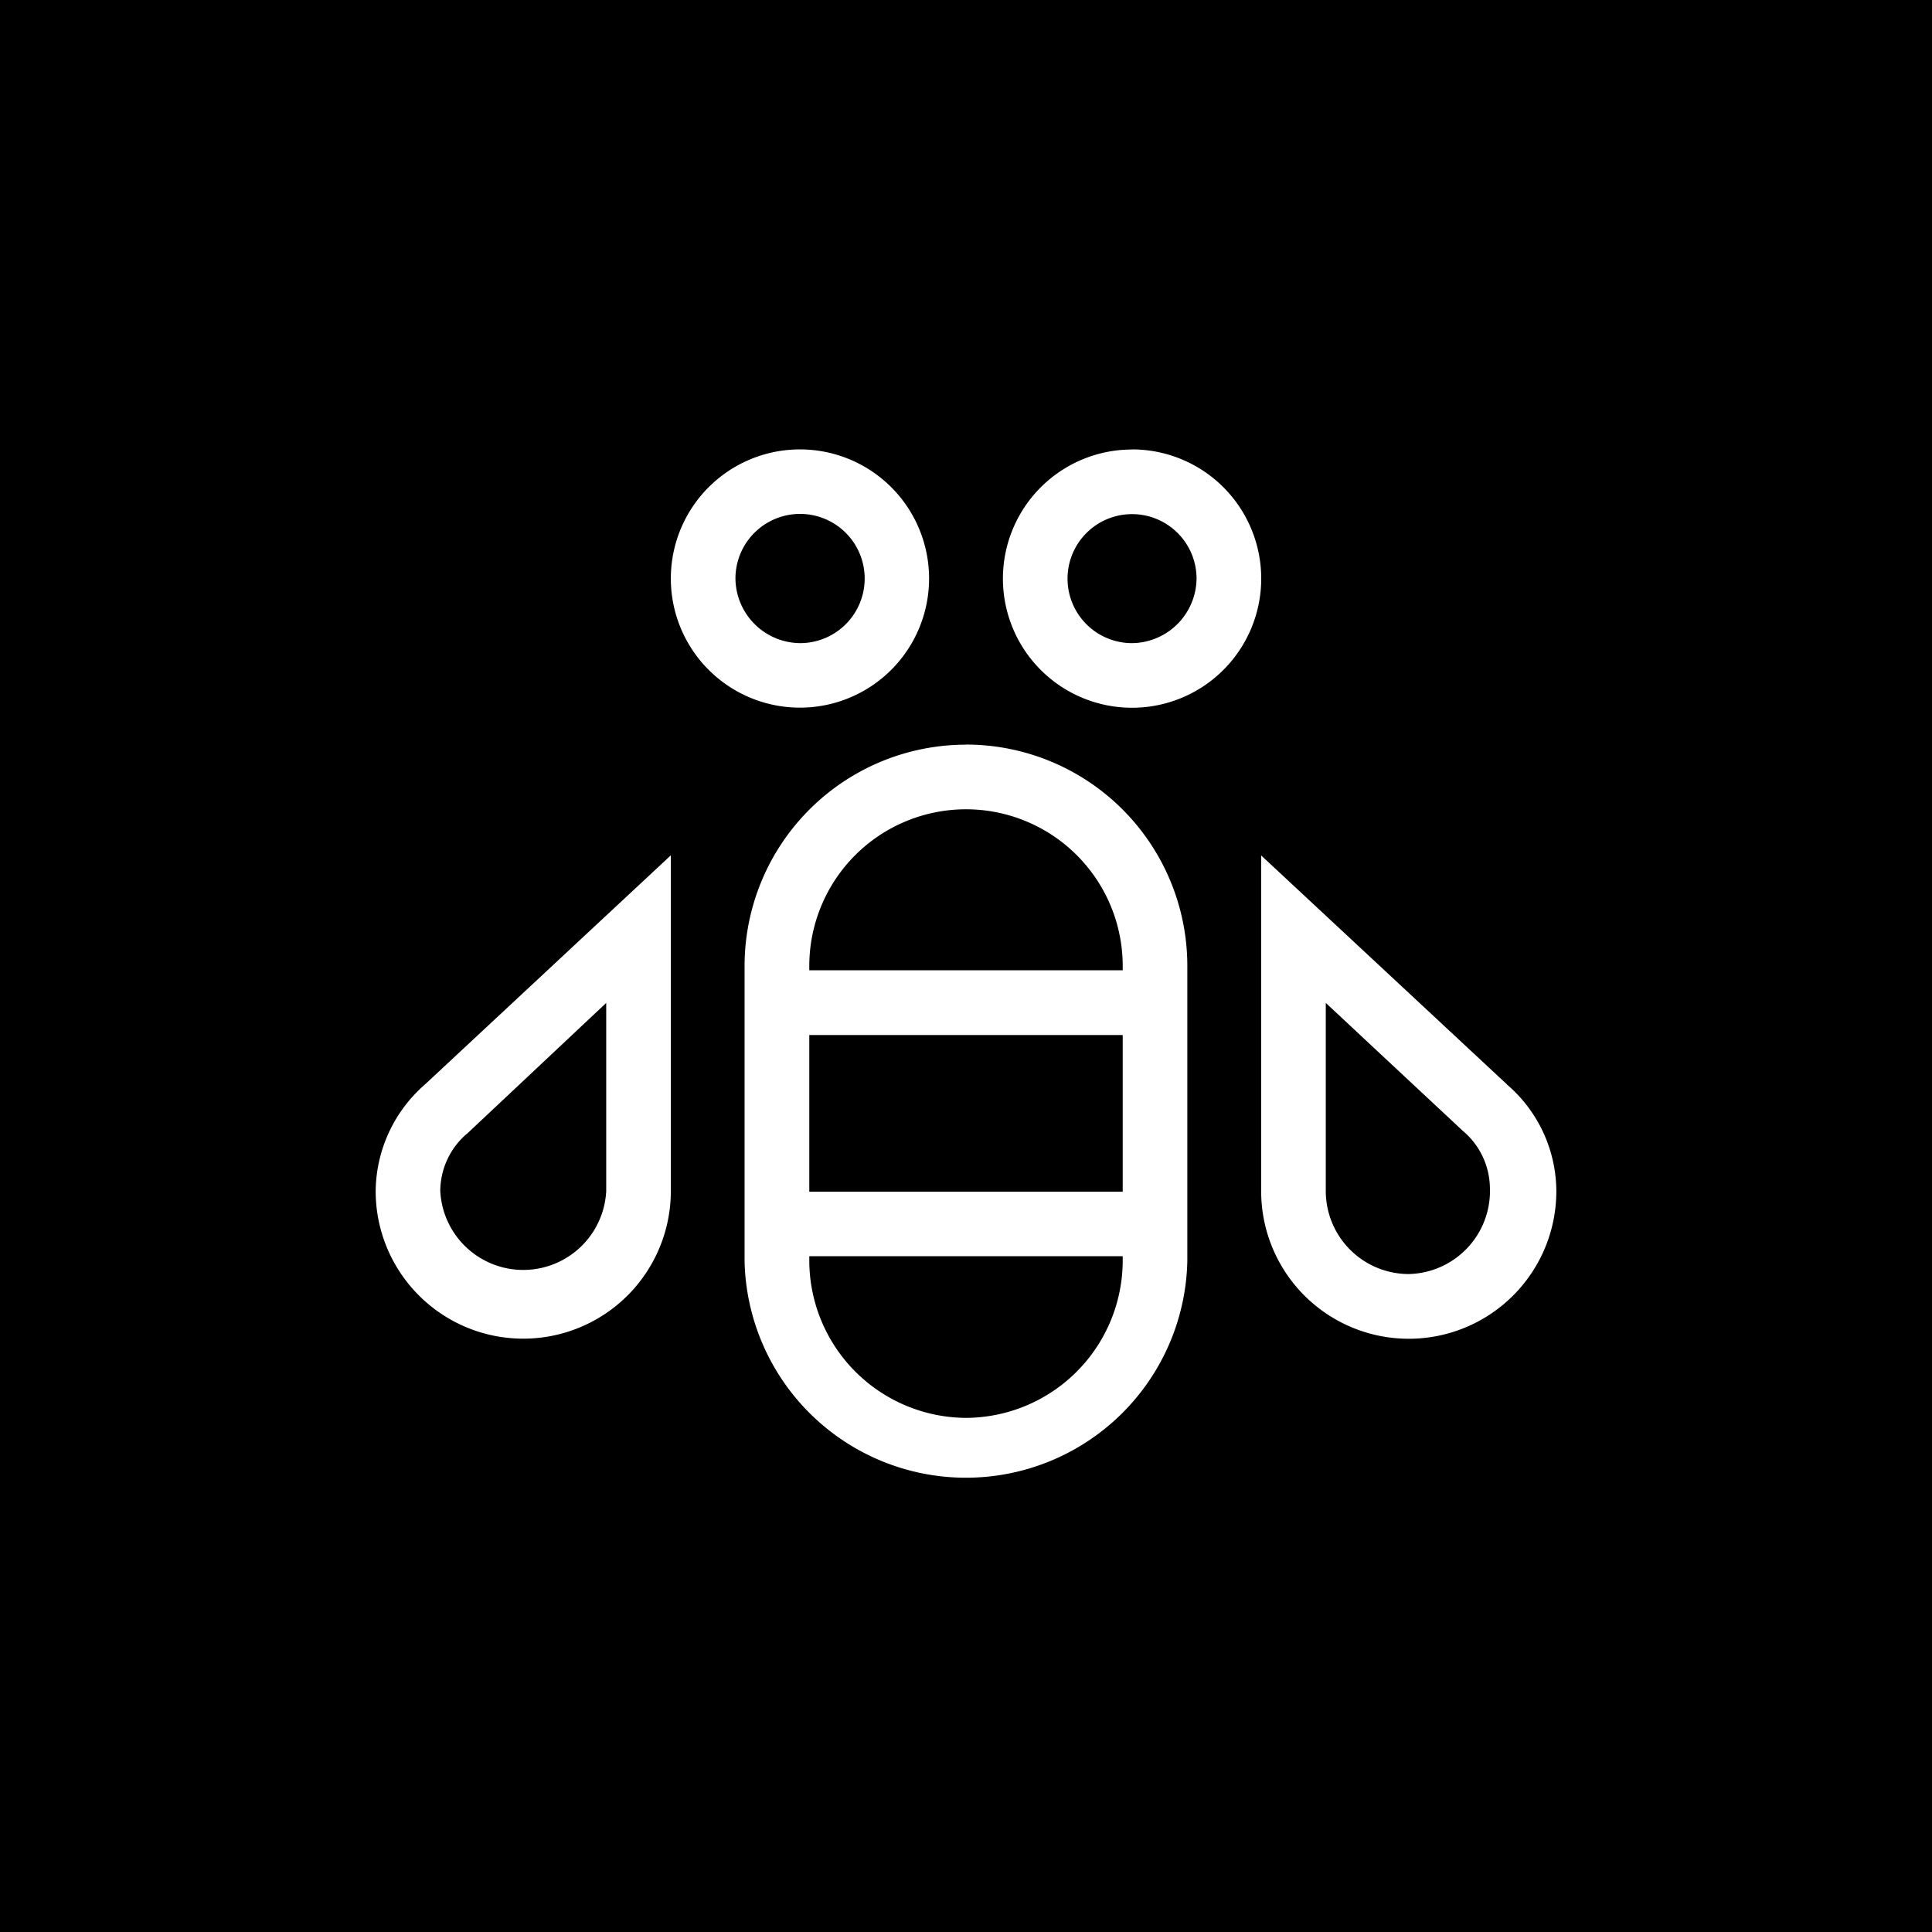
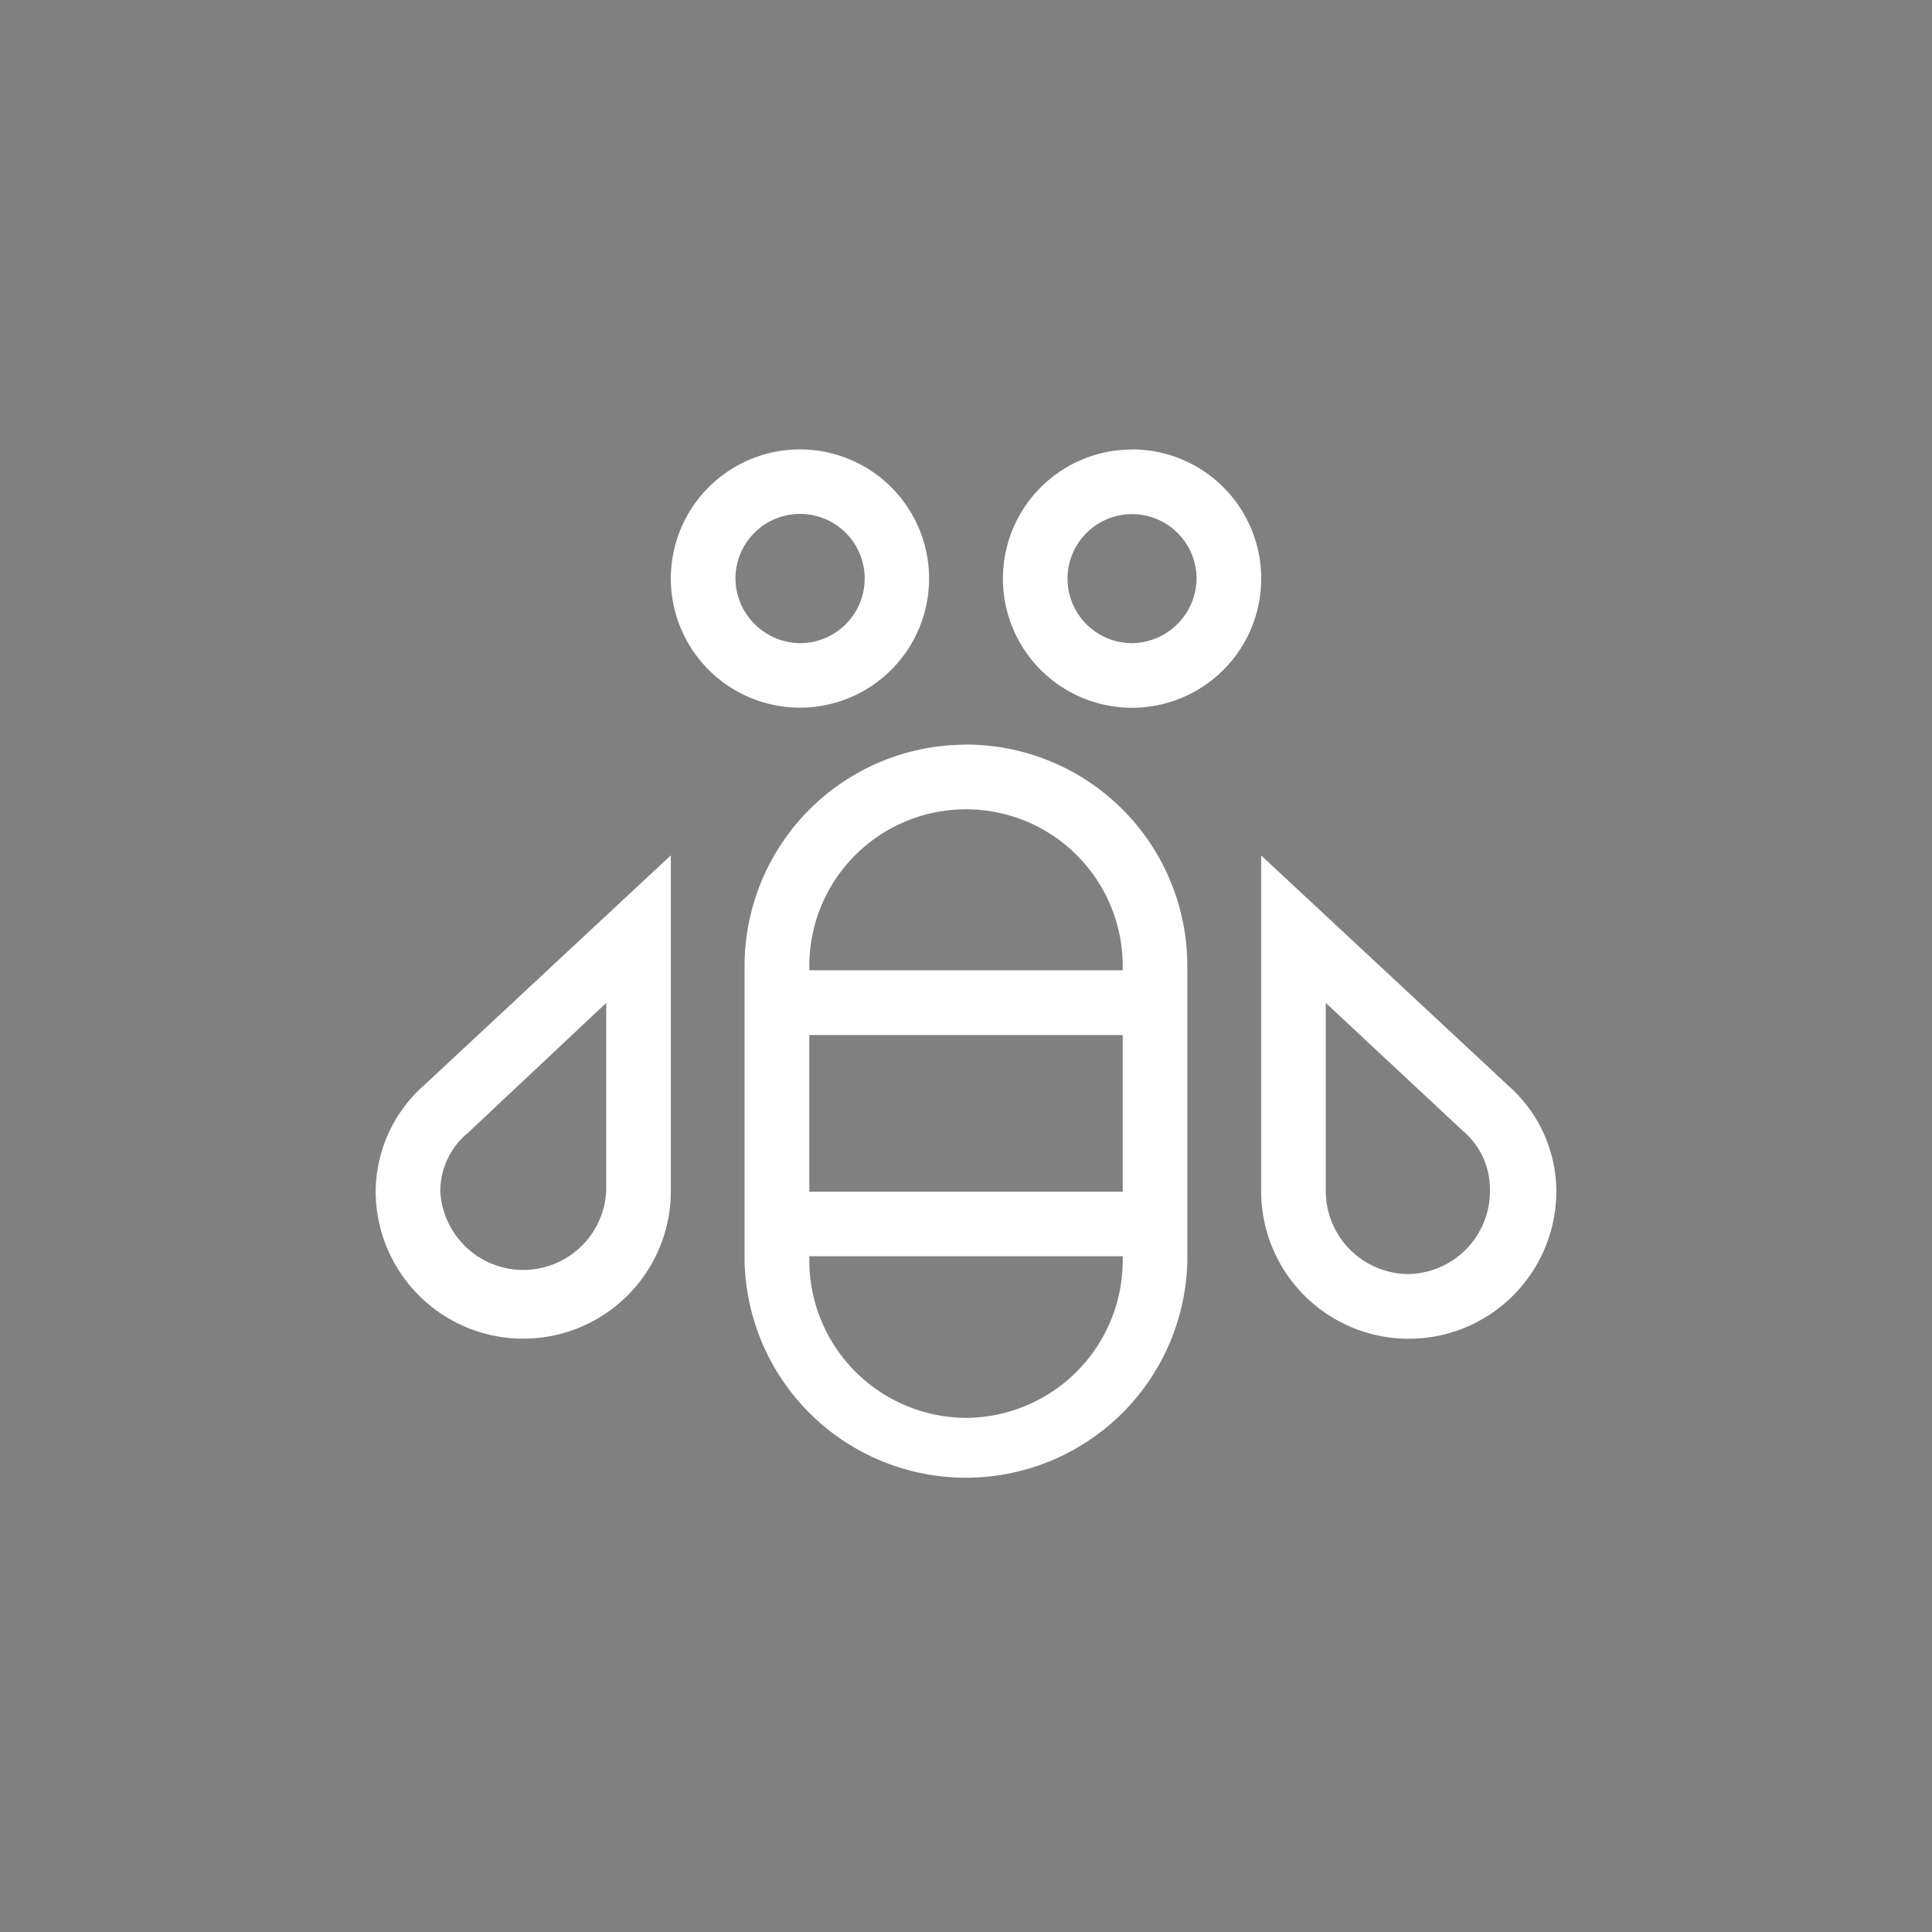
<svg xmlns="http://www.w3.org/2000/svg" viewBox="0 0 18 18">
  <rect x="0" y="0" width="18" height="18" fill="#808080" stroke="none" />
  <g clip-path="url(#a)">
-     <path d="M0 0h18v18H0V0Z" />
    <path fill="#fff" d="M9 6.938A2.063 2.063 0 0 0 6.937 9v2.75a2.063 2.063 0 0 0 4.125 0V9A2.062 2.062 0 0 0 9 6.937ZM7.54 9.643h2.92v1.46H7.54v-1.46ZM9 13.21a1.468 1.468 0 0 1-1.46-1.461v-.045h2.92v.045A1.467 1.467 0 0 1 9 13.21Zm1.46-4.17H7.54V9a1.46 1.46 0 0 1 2.92 0v.041Zm3.58 1.063L11.75 7.97v3.128a1.375 1.375 0 0 0 2.75 0 1.316 1.316 0 0 0-.46-.994Zm-.915 1.767a.774.774 0 0 1-.773-.773V9.344l1.278 1.193a.705.705 0 0 1 .251.525.774.774 0 0 1-.756.808ZM3.5 11.097a1.375 1.375 0 0 0 2.75 0V7.969l-2.29 2.134a1.334 1.334 0 0 0-.46.994Zm.853-.536 1.295-1.217v1.753a.774.774 0 0 1-1.546 0 .705.705 0 0 1 .25-.536ZM8.656 5.39a1.203 1.203 0 1 0-2.406 0 1.203 1.203 0 0 0 2.406 0Zm-1.804 0a.602.602 0 1 1 .601.602.608.608 0 0 1-.601-.601Zm3.695-1.202a1.203 1.203 0 1 0 0 2.406 1.203 1.203 0 0 0 0-2.407Zm0 1.804a.601.601 0 1 1 .601-.601.608.608 0 0 1-.601.601Z" />
  </g>
  <defs>
    <clipPath id="a">
      <path fill="#fff" d="M0 0h18v18H0z" />
    </clipPath>
  </defs>
</svg>